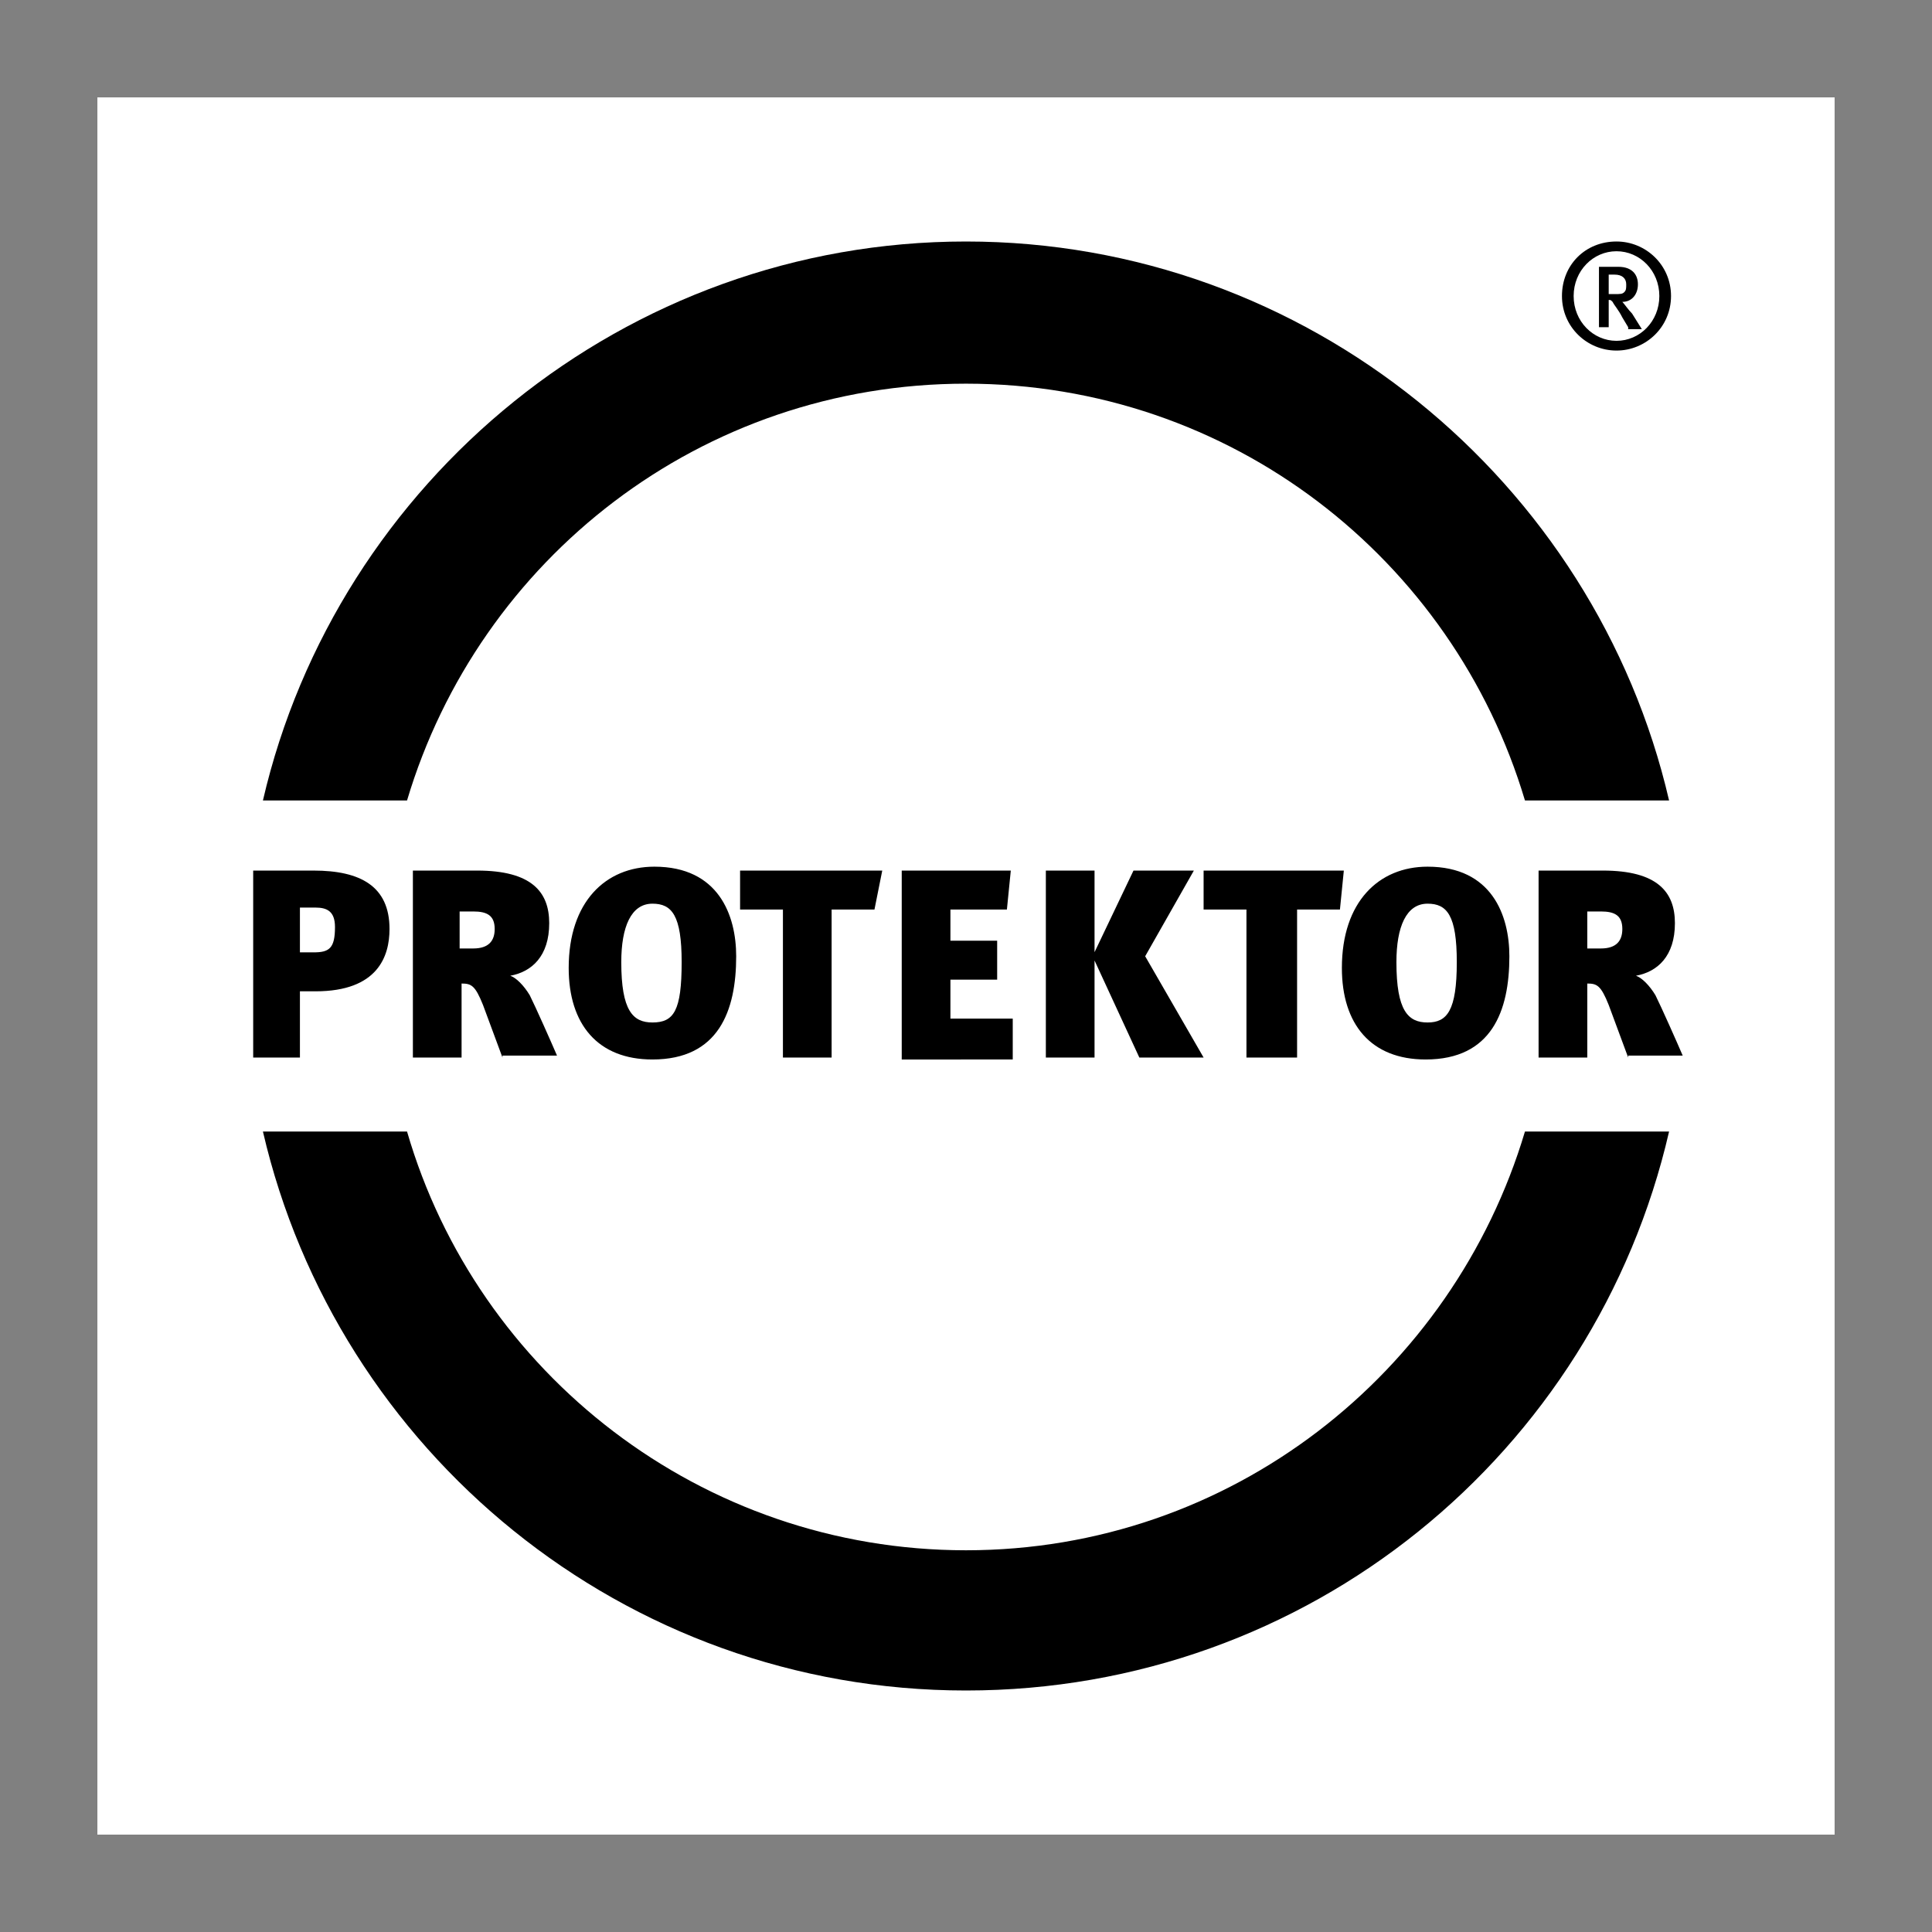
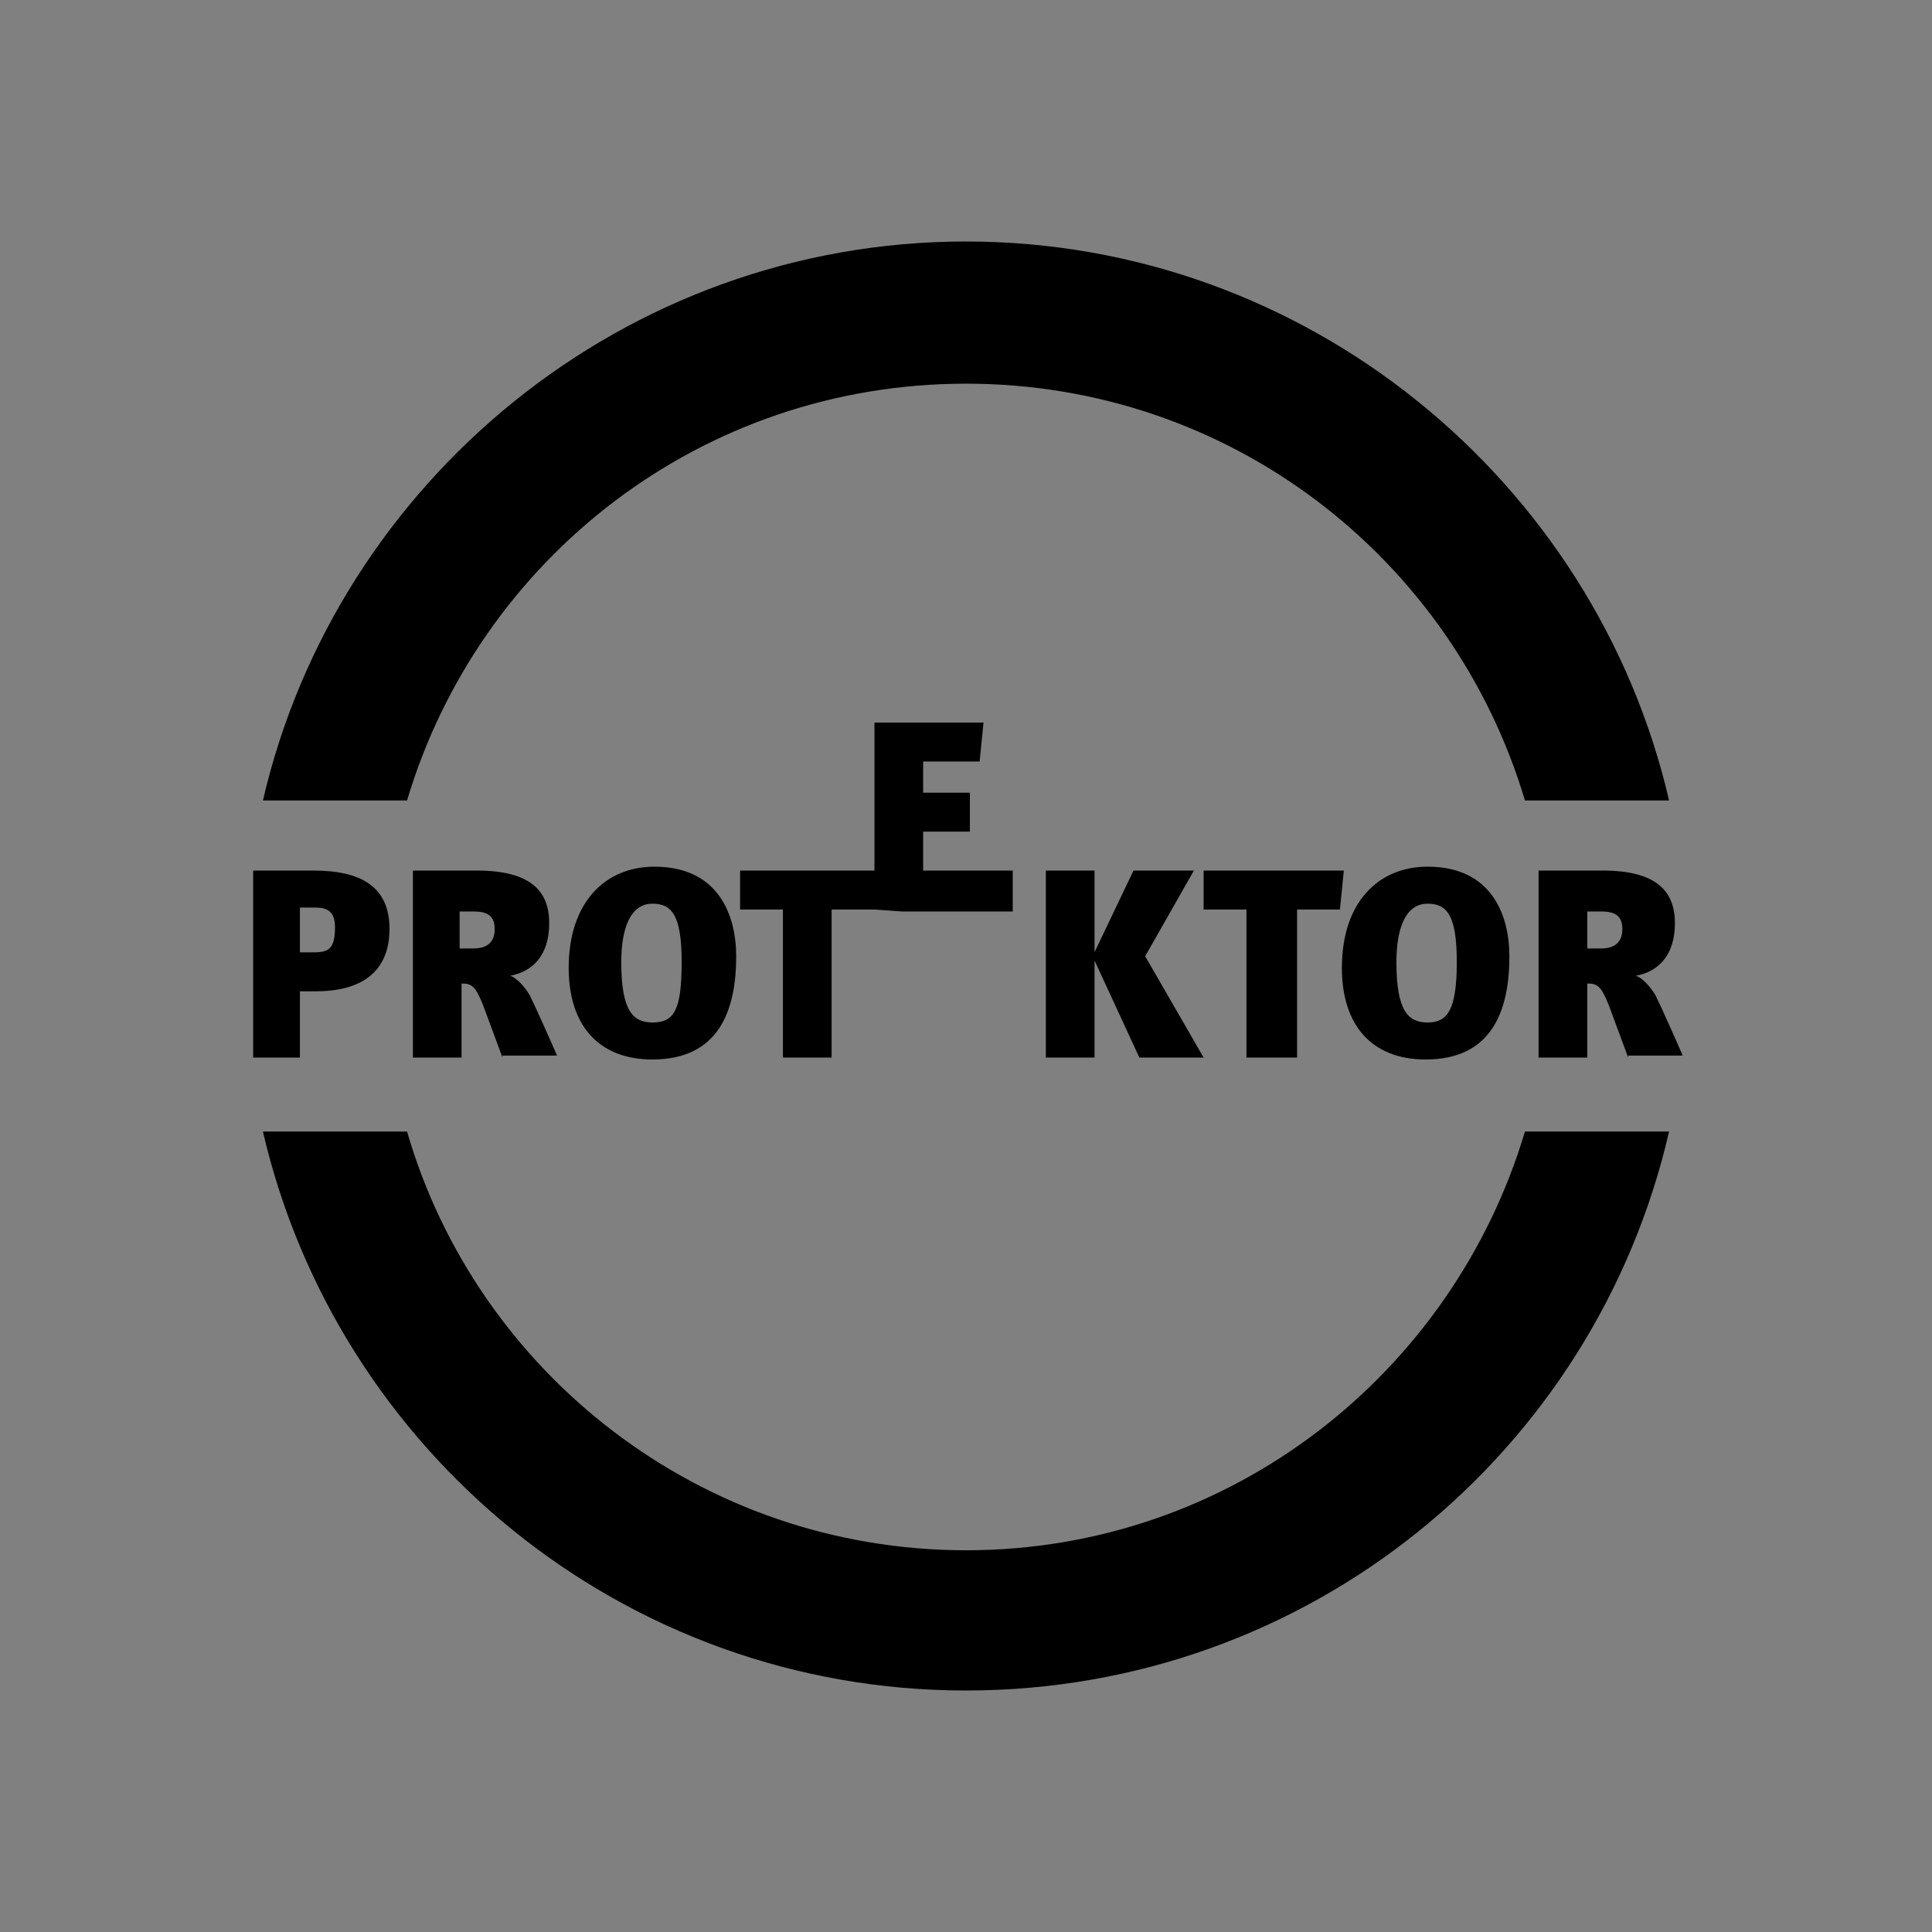
<svg xmlns="http://www.w3.org/2000/svg" version="1.1" x="0px" y="0px" viewBox="0 0 99.2 99.2" style="enable-background:new 0 0 99.2 99.2;" xml:space="preserve">
  <rect x="0" y="0" width="99.2" height="99.2" fill="#808080" stroke="none" />
  <style type="text/css">
	.st0{fill:#FFFFFF;}
	.st1{display:none;}
	.st2{display:inline;}
	.st3{opacity:0.3;fill:#E6007E;}
	.st4{display:inline;opacity:0.9;fill:#E6007E;}
</style>
  <g id="Hintergrund_weiß">
-     <rect x="5" y="5" class="st0" width="89.2" height="89.2" />
-   </g>
+     </g>
  <g id="Logo">
    <g>
-       <path d="M16.2,50.9h-0.8v3.4H13v-9.6h3.1c2.4,0,3.9,0.8,3.9,3C20,49.1,19.4,50.9,16.2,50.9z M15.4,46.7v2.2h0.7    c0.8,0,1.1-0.2,1.1-1.3c0-0.8-0.4-1-1-1H15.4z M25.8,54.3l-1-2.7c-0.4-1-0.6-1.1-1.1-1.1v3.8h-2.5v-9.6h3.3c2.8,0,3.7,1.1,3.7,2.7    c0,1.7-0.9,2.5-2,2.7c0.3,0.1,0.7,0.5,1,1c0.3,0.6,1.1,2.4,1.4,3.1H25.8z M23.6,46.7v2h0.7c0.8,0,1.1-0.4,1.1-1    c0-0.7-0.4-0.9-1.1-0.9H23.6z M29.2,49.7c0-3.4,1.9-5.2,4.4-5.2c3.3,0,4.2,2.5,4.2,4.6c0,2.8-0.9,5.3-4.3,5.3    C30.7,54.4,29.2,52.6,29.2,49.7z M35,49.4c0-2.4-0.5-3-1.5-3c-1.1,0-1.6,1.2-1.6,3c0,2.5,0.6,3.1,1.6,3.1    C34.6,52.5,35,51.9,35,49.4z M44.9,46.7h-2.2v7.6h-2.5v-7.6H38v-2h7.3L44.9,46.7z M46.3,54.3v-9.6h5.6l-0.2,2h-2.9v1.6h2.4v2h-2.4    v2H52v2.1H46.3z M53.7,54.3v-9.6h2.5v9.6H53.7z M58.8,49.1l3,5.2h-3.3l-2.4-5.2l2.1-4.4h3.1L58.8,49.1z M68.8,46.7h-2.2v7.6H64    v-7.6h-2.2v-2H69L68.8,46.7z M68.9,49.7c0-3.4,1.9-5.2,4.4-5.2c3.3,0,4.2,2.5,4.2,4.6c0,2.8-0.9,5.3-4.3,5.3    C70.4,54.4,68.9,52.6,68.9,49.7z M74.8,49.4c0-2.4-0.5-3-1.5-3c-1.1,0-1.6,1.2-1.6,3c0,2.5,0.6,3.1,1.6,3.1    C74.3,52.5,74.8,51.9,74.8,49.4z M83.6,54.3l-1-2.7c-0.4-1-0.6-1.1-1.1-1.1v3.8H79v-9.6h3.3c2.8,0,3.7,1.1,3.7,2.7    c0,1.7-0.9,2.5-2,2.7c0.3,0.1,0.7,0.5,1,1c0.3,0.6,1.1,2.4,1.4,3.1H83.6z M81.5,46.7v2h0.7c0.8,0,1.1-0.4,1.1-1    c0-0.7-0.4-0.9-1.1-0.9H81.5z" />
+       <path d="M16.2,50.9h-0.8v3.4H13v-9.6h3.1c2.4,0,3.9,0.8,3.9,3C20,49.1,19.4,50.9,16.2,50.9z M15.4,46.7v2.2h0.7    c0.8,0,1.1-0.2,1.1-1.3c0-0.8-0.4-1-1-1H15.4z M25.8,54.3l-1-2.7c-0.4-1-0.6-1.1-1.1-1.1v3.8h-2.5v-9.6h3.3c2.8,0,3.7,1.1,3.7,2.7    c0,1.7-0.9,2.5-2,2.7c0.3,0.1,0.7,0.5,1,1c0.3,0.6,1.1,2.4,1.4,3.1H25.8z M23.6,46.7v2h0.7c0.8,0,1.1-0.4,1.1-1    c0-0.7-0.4-0.9-1.1-0.9H23.6z M29.2,49.7c0-3.4,1.9-5.2,4.4-5.2c3.3,0,4.2,2.5,4.2,4.6c0,2.8-0.9,5.3-4.3,5.3    C30.7,54.4,29.2,52.6,29.2,49.7z M35,49.4c0-2.4-0.5-3-1.5-3c-1.1,0-1.6,1.2-1.6,3c0,2.5,0.6,3.1,1.6,3.1    C34.6,52.5,35,51.9,35,49.4z M44.9,46.7h-2.2v7.6h-2.5v-7.6H38v-2h7.3L44.9,46.7z v-9.6h5.6l-0.2,2h-2.9v1.6h2.4v2h-2.4    v2H52v2.1H46.3z M53.7,54.3v-9.6h2.5v9.6H53.7z M58.8,49.1l3,5.2h-3.3l-2.4-5.2l2.1-4.4h3.1L58.8,49.1z M68.8,46.7h-2.2v7.6H64    v-7.6h-2.2v-2H69L68.8,46.7z M68.9,49.7c0-3.4,1.9-5.2,4.4-5.2c3.3,0,4.2,2.5,4.2,4.6c0,2.8-0.9,5.3-4.3,5.3    C70.4,54.4,68.9,52.6,68.9,49.7z M74.8,49.4c0-2.4-0.5-3-1.5-3c-1.1,0-1.6,1.2-1.6,3c0,2.5,0.6,3.1,1.6,3.1    C74.3,52.5,74.8,51.9,74.8,49.4z M83.6,54.3l-1-2.7c-0.4-1-0.6-1.1-1.1-1.1v3.8H79v-9.6h3.3c2.8,0,3.7,1.1,3.7,2.7    c0,1.7-0.9,2.5-2,2.7c0.3,0.1,0.7,0.5,1,1c0.3,0.6,1.1,2.4,1.4,3.1H83.6z M81.5,46.7v2h0.7c0.8,0,1.1-0.4,1.1-1    c0-0.7-0.4-0.9-1.1-0.9H81.5z" />
      <g>
        <g>
          <path d="M49.6,19.7c13.6,0,25,9,28.7,21.4h7.4c-3.8-16.4-18.6-28.7-36.1-28.7S17.3,24.7,13.5,41.1h7.4      C24.6,28.7,36,19.7,49.6,19.7z" />
        </g>
        <g>
          <path d="M78.3,58.1c-3.7,12.4-15.1,21.5-28.7,21.5c-13.6,0-25.1-9.1-28.7-21.5h-7.4C17.3,74.5,32,86.8,49.6,86.8      s32.3-12.2,36.1-28.7H78.3z" />
        </g>
      </g>
    </g>
  </g>
  <g id="R">
    <g>
-       <path d="M83,18c-1.5,0-2.8-1.2-2.8-2.8s1.2-2.8,2.8-2.8c1.5,0,2.8,1.2,2.8,2.8S84.5,18,83,18z M83,12.9c-1.2,0-2.2,1-2.2,2.3    c0,1.3,1,2.3,2.2,2.3c1.2,0,2.2-1,2.2-2.3C85.2,13.9,84.2,12.9,83,12.9z M83.6,16.8l-0.3-0.5c-0.2-0.4-0.4-0.6-0.5-0.8    c-0.1-0.1-0.1-0.1-0.2-0.1v1.4h-0.5v-3.1h1c0.7,0,1,0.4,1,0.9c0,0.5-0.3,0.9-0.8,0.9c0.1,0.1,0.3,0.4,0.5,0.6l0.5,0.8H83.6z     M82.6,14.1v1h0.3c0.3,0,0.4,0,0.5-0.1c0.1-0.1,0.1-0.2,0.1-0.4c0-0.3-0.2-0.5-0.6-0.5H82.6z" />
-     </g>
+       </g>
  </g>
  <g id="Abstände_ausserhalb_des_Logos" class="st1">
    <g class="st2">
-       <rect x="85.8" y="5" class="st3" width="7.4" height="89.2" />
      <rect x="6" y="5" class="st3" width="7.4" height="89.2" />
      <rect x="45.9" y="-34.9" transform="matrix(6.123234e-17 -1 1 6.123234e-17 40.88 58.333)" class="st3" width="7.4" height="87.2" />
      <rect x="45.9" y="46.9" transform="matrix(6.123234e-17 -1 1 6.123234e-17 -40.88 140.093)" class="st3" width="7.4" height="87.2" />
    </g>
  </g>
  <g id="Unit" class="st1">
    <rect x="78.3" y="33.7" class="st4" width="7.4" height="7.4" />
  </g>
</svg>